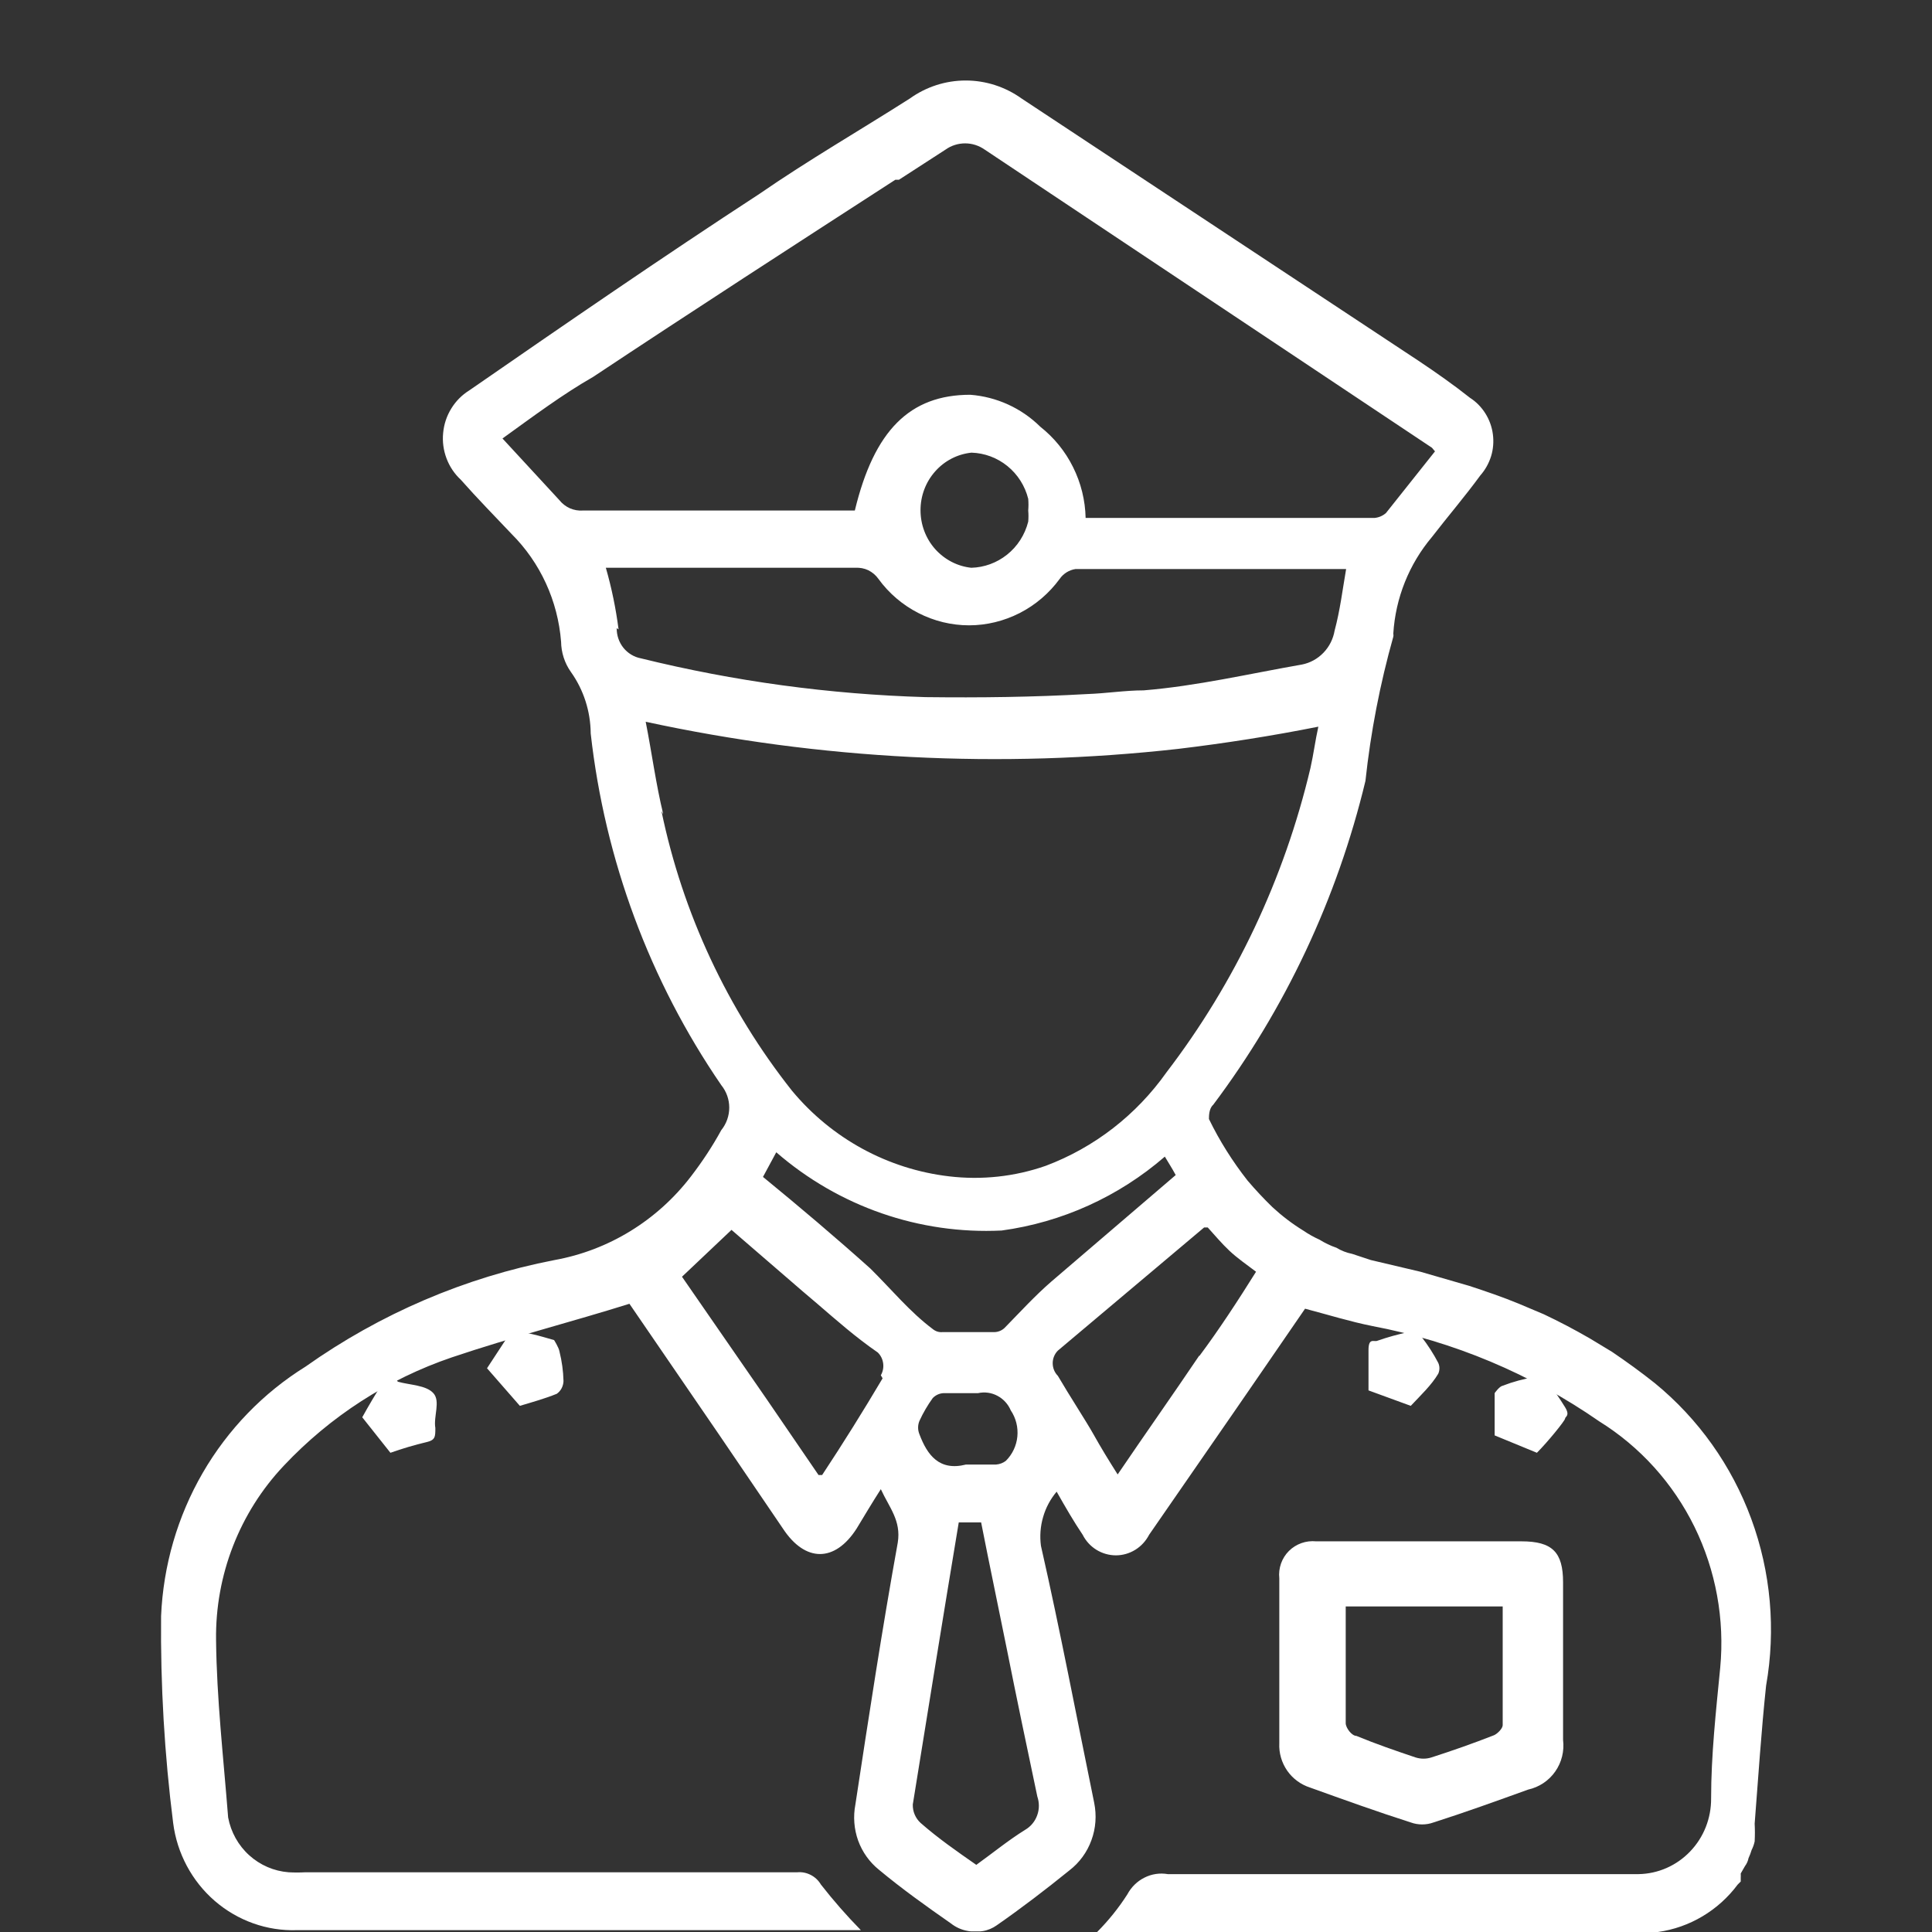
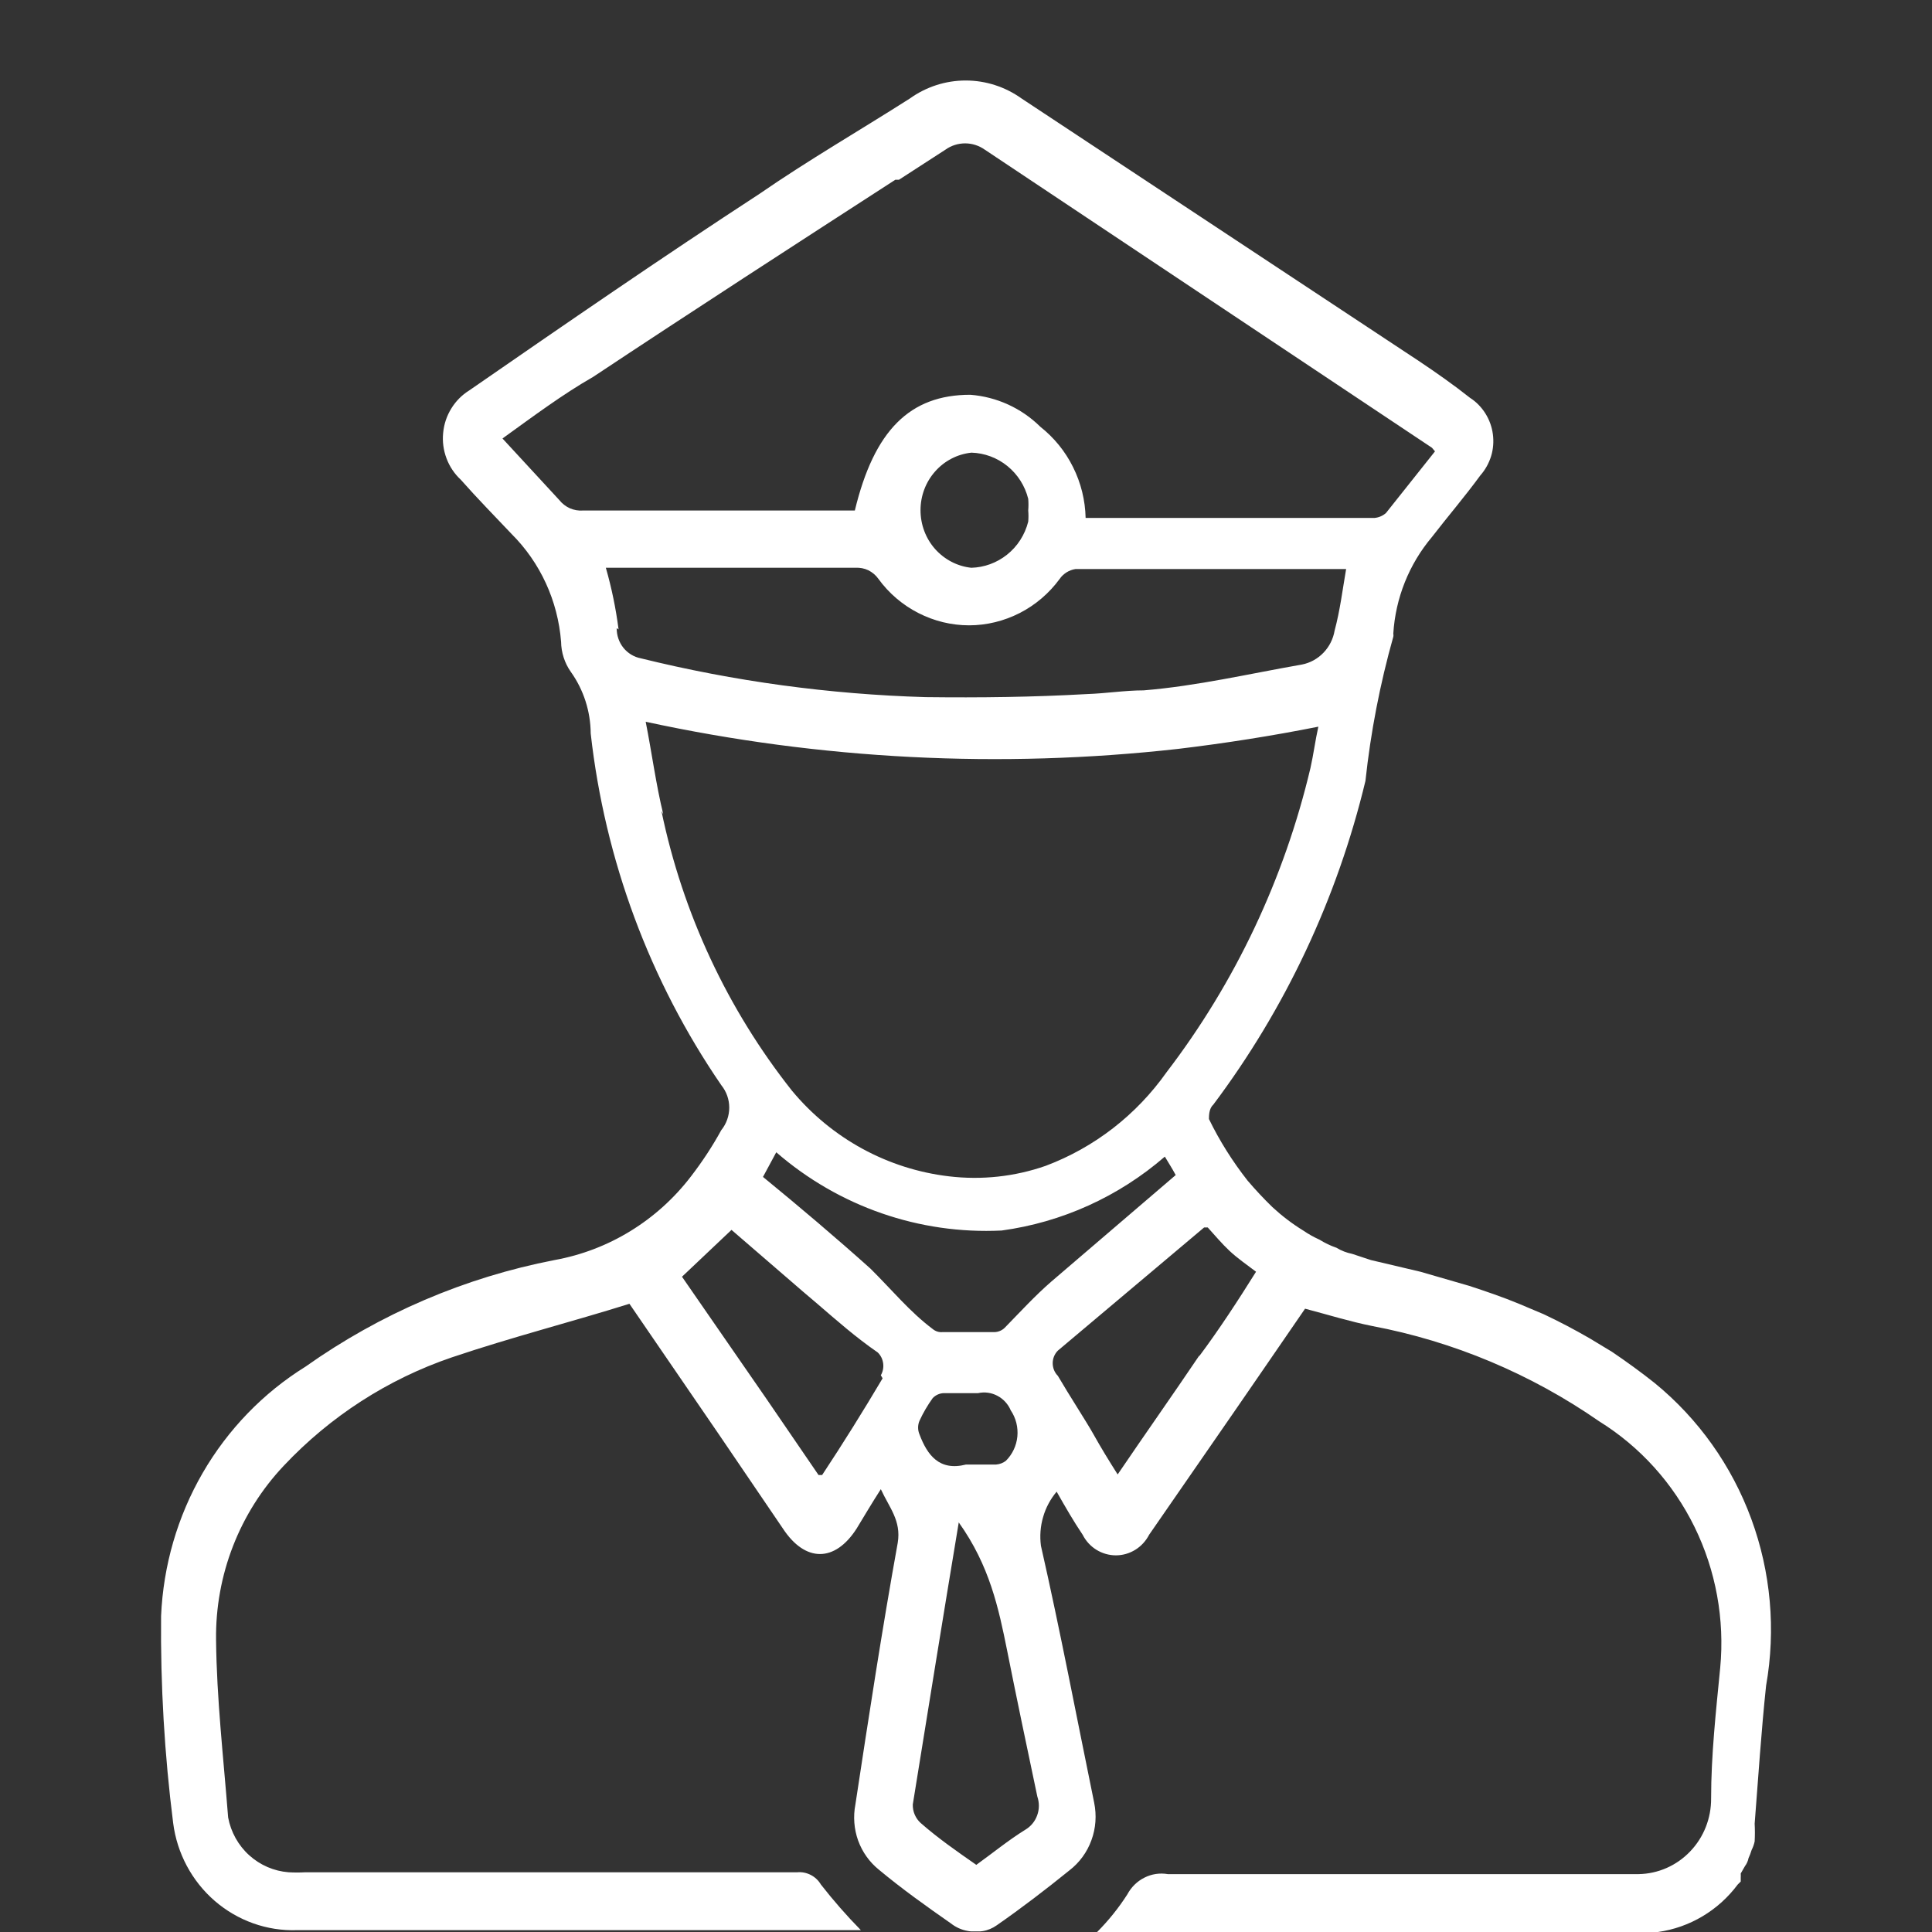
<svg xmlns="http://www.w3.org/2000/svg" width="24" height="24" viewBox="0 0 24 24" fill="none">
  <rect x="0" y="0" width="24" height="24" fill="#333333" stroke="none" />
  <g clip-path="url(#clip0_1165_10621)">
    <g clip-path="url(#clip1_1165_10621)">
-       <path d="M20.558 17.183C20.385 17.045 20.205 16.915 20.025 16.793L19.747 16.625C19.56 16.517 19.372 16.418 19.177 16.326L18.869 16.196C18.666 16.112 18.463 16.043 18.253 15.974L17.645 15.798L17.03 15.653L16.797 15.576C16.728 15.562 16.662 15.537 16.602 15.5C16.528 15.475 16.458 15.441 16.392 15.4C16.321 15.368 16.253 15.33 16.189 15.286C16.052 15.202 15.924 15.104 15.806 14.995C15.698 14.89 15.596 14.781 15.498 14.666C15.312 14.429 15.15 14.173 15.018 13.901C15.018 13.863 15.018 13.771 15.07 13.725C15.967 12.531 16.611 11.161 16.962 9.701C17.027 9.095 17.143 8.496 17.308 7.91C17.311 7.898 17.311 7.885 17.308 7.872C17.335 7.429 17.504 7.008 17.788 6.671C17.983 6.418 18.193 6.174 18.389 5.906C18.45 5.837 18.495 5.756 18.523 5.667C18.55 5.579 18.557 5.485 18.545 5.394C18.533 5.302 18.501 5.214 18.452 5.136C18.403 5.058 18.338 4.991 18.261 4.942C18.058 4.781 17.84 4.628 17.623 4.483L12.691 1.224C12.487 1.078 12.245 1 11.996 1C11.748 1 11.505 1.078 11.302 1.224C10.679 1.621 10.041 1.989 9.433 2.409C8.224 3.197 7.023 4.024 5.829 4.85C5.739 4.906 5.662 4.983 5.606 5.075C5.549 5.167 5.515 5.27 5.505 5.378C5.494 5.486 5.509 5.594 5.547 5.695C5.585 5.796 5.646 5.887 5.724 5.959C5.927 6.189 6.145 6.411 6.355 6.633C6.712 6.989 6.93 7.464 6.97 7.972C6.972 8.106 7.014 8.237 7.091 8.346C7.25 8.569 7.336 8.836 7.338 9.112C7.514 10.683 8.071 12.184 8.96 13.48C9.024 13.559 9.059 13.657 9.059 13.759C9.059 13.861 9.024 13.96 8.96 14.039C8.85 14.24 8.724 14.431 8.584 14.613C8.165 15.161 7.56 15.532 6.888 15.653C5.777 15.868 4.724 16.319 3.795 16.977C3.27 17.303 2.831 17.757 2.518 18.297C2.205 18.838 2.028 19.448 2.001 20.075C1.993 20.934 2.043 21.794 2.151 22.646C2.199 23.023 2.384 23.368 2.668 23.614C2.953 23.86 3.317 23.99 3.69 23.977H10.694C10.518 23.798 10.353 23.609 10.198 23.411C10.168 23.36 10.125 23.319 10.073 23.292C10.021 23.265 9.964 23.253 9.906 23.258H3.795C3.725 23.262 3.655 23.262 3.585 23.258C3.404 23.244 3.232 23.17 3.096 23.047C2.96 22.924 2.868 22.759 2.834 22.577C2.774 21.812 2.692 21.108 2.684 20.373C2.673 19.567 2.976 18.789 3.525 18.208C4.103 17.594 4.819 17.132 5.612 16.862C6.362 16.609 7.113 16.418 7.819 16.196L8.93 17.818L9.726 18.989C10.003 19.41 10.371 19.41 10.641 18.989C10.739 18.828 10.829 18.675 10.942 18.499C11.047 18.729 11.197 18.889 11.152 19.165C10.957 20.244 10.791 21.33 10.626 22.416C10.597 22.566 10.609 22.721 10.66 22.864C10.712 23.007 10.802 23.133 10.919 23.227C11.204 23.464 11.505 23.679 11.812 23.893C11.874 23.942 11.946 23.974 12.022 23.987C12.035 23.99 12.047 23.991 12.06 23.992H12.18C12.189 23.991 12.198 23.99 12.207 23.989C12.27 23.979 12.33 23.954 12.383 23.916C12.691 23.702 12.991 23.472 13.284 23.235C13.409 23.139 13.504 23.009 13.558 22.86C13.613 22.711 13.624 22.549 13.592 22.393C13.374 21.33 13.171 20.259 12.931 19.203C12.915 19.083 12.924 18.961 12.958 18.845C12.991 18.729 13.049 18.622 13.126 18.53C13.239 18.729 13.336 18.897 13.449 19.065C13.488 19.142 13.547 19.207 13.62 19.252C13.693 19.297 13.777 19.321 13.862 19.321C13.947 19.321 14.03 19.297 14.103 19.252C14.176 19.207 14.235 19.142 14.275 19.065L15.333 17.535L15.649 17.076L16.212 16.257C16.504 16.334 16.774 16.418 17.045 16.472C18.056 16.663 19.017 17.067 19.867 17.657C20.374 17.972 20.784 18.426 21.05 18.968C21.315 19.509 21.426 20.116 21.369 20.718C21.316 21.261 21.256 21.804 21.256 22.34C21.258 22.586 21.165 22.823 20.996 22.999C20.827 23.176 20.597 23.277 20.355 23.281H14.507C14.408 23.264 14.306 23.279 14.216 23.325C14.126 23.37 14.052 23.443 14.004 23.533C13.896 23.702 13.77 23.858 13.629 24H20.596C20.989 23.945 21.346 23.733 21.586 23.411L21.624 23.373V23.327C21.625 23.309 21.625 23.291 21.624 23.273L21.677 23.181C21.699 23.152 21.714 23.118 21.721 23.082C21.736 23.05 21.749 23.016 21.759 22.982C21.776 22.948 21.789 22.913 21.797 22.875C21.801 22.801 21.801 22.727 21.797 22.654C21.842 22.08 21.879 21.506 21.939 20.94C22.062 20.245 21.998 19.529 21.755 18.868C21.512 18.207 21.098 17.625 20.558 17.183ZM12.495 18.147C12.46 18.174 12.419 18.189 12.375 18.193H12C11.67 18.277 11.52 18.078 11.422 17.818C11.411 17.792 11.405 17.763 11.405 17.734C11.405 17.705 11.411 17.676 11.422 17.65C11.468 17.55 11.523 17.456 11.587 17.367C11.625 17.328 11.676 17.306 11.73 17.306H12.15C12.232 17.288 12.317 17.3 12.39 17.339C12.464 17.378 12.523 17.442 12.556 17.52C12.62 17.615 12.649 17.73 12.638 17.845C12.627 17.959 12.576 18.067 12.495 18.147ZM7.241 6.342C7.185 6.346 7.13 6.336 7.079 6.314C7.028 6.291 6.983 6.256 6.948 6.212L6.242 5.447C6.625 5.171 6.993 4.896 7.368 4.682C8.614 3.855 9.868 3.044 11.122 2.233H11.167L11.745 1.859C11.816 1.808 11.902 1.781 11.989 1.781C12.076 1.781 12.161 1.808 12.233 1.859L17.788 5.562L17.826 5.607L17.217 6.373C17.177 6.408 17.128 6.429 17.075 6.434H13.486C13.481 6.214 13.428 5.999 13.33 5.803C13.233 5.607 13.094 5.436 12.923 5.301C12.688 5.069 12.38 4.929 12.053 4.904C11.302 4.904 10.859 5.347 10.619 6.342H7.241ZM12.066 7.053C11.893 7.035 11.733 6.951 11.616 6.82C11.499 6.688 11.435 6.516 11.435 6.338C11.435 6.16 11.499 5.989 11.616 5.857C11.733 5.724 11.894 5.641 12.068 5.623C12.23 5.628 12.387 5.686 12.515 5.79C12.642 5.893 12.733 6.036 12.773 6.197C12.777 6.245 12.777 6.294 12.773 6.342C12.777 6.388 12.777 6.434 12.773 6.48C12.732 6.643 12.639 6.788 12.509 6.891C12.382 6.992 12.226 7.049 12.066 7.053C12.061 7.053 12.057 7.053 12.053 7.053L12.066 7.053ZM7.684 7.819C7.651 7.56 7.598 7.304 7.526 7.053H10.626C10.681 7.05 10.737 7.06 10.787 7.084C10.836 7.109 10.88 7.145 10.912 7.191C11.042 7.37 11.212 7.515 11.408 7.615C11.603 7.715 11.819 7.768 12.038 7.768C12.256 7.768 12.472 7.715 12.668 7.615C12.863 7.515 13.033 7.37 13.164 7.191C13.186 7.158 13.216 7.131 13.249 7.11C13.283 7.089 13.32 7.075 13.359 7.069H16.722C16.677 7.329 16.647 7.581 16.579 7.834C16.561 7.938 16.513 8.033 16.441 8.108C16.368 8.184 16.275 8.235 16.174 8.255C15.521 8.369 14.868 8.522 14.207 8.576C13.974 8.576 13.742 8.614 13.502 8.622C12.833 8.66 12.173 8.668 11.497 8.66C10.305 8.625 9.12 8.464 7.961 8.178C7.876 8.162 7.799 8.115 7.744 8.047C7.689 7.978 7.66 7.892 7.661 7.803L7.684 7.819ZM8.239 10.114C8.149 9.747 8.097 9.349 8.021 8.966C10.194 9.436 12.427 9.55 14.635 9.303C15.219 9.233 15.8 9.142 16.377 9.027C16.339 9.196 16.317 9.372 16.279 9.54C15.954 10.915 15.345 12.204 14.492 13.319C14.116 13.851 13.594 14.255 12.991 14.482C12.605 14.617 12.195 14.661 11.79 14.613C11.03 14.524 10.332 14.144 9.838 13.549C9.037 12.537 8.481 11.347 8.217 10.076L8.239 10.114ZM10.964 17.122C10.724 17.527 10.476 17.925 10.213 18.323H10.168L9.53 17.39L8.472 15.86L9.087 15.278L9.973 16.043L10.153 16.196C10.394 16.403 10.626 16.609 10.904 16.801C10.941 16.837 10.964 16.884 10.971 16.936C10.978 16.987 10.968 17.039 10.942 17.084L10.964 17.122ZM10.814 15.76C10.379 15.37 9.936 14.995 9.478 14.62L9.643 14.314C10.421 14.989 11.422 15.336 12.443 15.286C13.191 15.184 13.895 14.866 14.47 14.368C14.515 14.444 14.56 14.513 14.605 14.597L13.059 15.921C12.856 16.097 12.668 16.303 12.48 16.495C12.446 16.528 12.4 16.547 12.353 16.548H11.707C11.664 16.552 11.621 16.538 11.587 16.51C11.302 16.296 11.084 16.028 10.814 15.76ZM11.437 22.646C11.405 22.617 11.38 22.582 11.363 22.542C11.346 22.503 11.338 22.459 11.339 22.416C11.527 21.253 11.715 20.083 11.91 18.912H12.188C12.293 19.448 12.405 19.976 12.511 20.504C12.616 21.032 12.758 21.712 12.886 22.317C12.912 22.393 12.912 22.476 12.884 22.551C12.857 22.627 12.804 22.69 12.736 22.73C12.526 22.86 12.33 23.021 12.128 23.166C11.887 22.998 11.655 22.837 11.437 22.646ZM14.898 16.839C14.568 17.328 14.222 17.818 13.884 18.316C13.772 18.14 13.674 17.979 13.584 17.818C13.494 17.657 13.284 17.336 13.141 17.091C13.1 17.05 13.077 16.993 13.077 16.934C13.077 16.876 13.1 16.819 13.141 16.778L14.35 15.76L14.958 15.248H15.003C15.093 15.347 15.175 15.446 15.273 15.538C15.371 15.63 15.483 15.707 15.603 15.798C15.378 16.158 15.138 16.525 14.898 16.846V16.839Z" fill="white" />
-       <path d="M18.9 19.147H16.35C16.288 19.141 16.226 19.148 16.167 19.169C16.108 19.19 16.055 19.223 16.011 19.267C15.967 19.311 15.934 19.364 15.913 19.423C15.893 19.481 15.885 19.544 15.892 19.606V21.656C15.886 21.777 15.921 21.896 15.99 21.996C16.059 22.095 16.159 22.169 16.275 22.206C16.692 22.356 17.108 22.506 17.525 22.639C17.616 22.672 17.717 22.672 17.808 22.639C18.2 22.514 18.592 22.372 18.983 22.231C19.119 22.201 19.24 22.121 19.32 22.006C19.4 21.892 19.434 21.752 19.417 21.614V19.656C19.417 19.281 19.283 19.147 18.9 19.147ZM18.667 21.431C18.667 21.472 18.6 21.539 18.558 21.556C18.303 21.656 18.044 21.747 17.783 21.831C17.718 21.852 17.648 21.852 17.583 21.831C17.333 21.747 17.092 21.664 16.85 21.564C16.792 21.564 16.717 21.464 16.717 21.406V19.956H18.667V21.431ZM19.092 18.047L18.567 17.831V17.306C18.567 17.306 18.625 17.222 18.667 17.214C18.796 17.164 18.93 17.128 19.067 17.106C19.096 17.103 19.125 17.107 19.152 17.117C19.18 17.128 19.204 17.143 19.225 17.164C19.3 17.264 19.375 17.372 19.442 17.481C19.508 17.589 19.442 17.597 19.442 17.622C19.442 17.647 19.225 17.914 19.092 18.047ZM7 17.156C6.999 17.187 6.991 17.217 6.977 17.245C6.963 17.272 6.942 17.296 6.917 17.314C6.775 17.372 6.625 17.414 6.458 17.464L6.05 16.997L6.35 16.539C6.525 16.539 6.708 16.597 6.883 16.647C6.883 16.647 6.942 16.739 6.95 16.789C6.98 16.909 6.997 17.032 7 17.156ZM5.408 17.739C5.408 17.847 5.408 17.889 5.3 17.914C5.148 17.95 4.997 17.995 4.85 18.047L4.5 17.606C4.583 17.456 4.667 17.314 4.758 17.172C4.791 17.145 4.832 17.127 4.875 17.122C4.875 17.122 4.917 17.122 4.942 17.164C5.092 17.206 5.292 17.206 5.383 17.306C5.475 17.406 5.383 17.597 5.408 17.739ZM17.525 17.464L17 17.272V16.772C17 16.614 17.067 16.672 17.108 16.656C17.236 16.611 17.367 16.575 17.5 16.547C17.529 16.546 17.558 16.55 17.585 16.561C17.612 16.57 17.637 16.586 17.658 16.606C17.737 16.708 17.807 16.816 17.867 16.931C17.876 16.952 17.881 16.974 17.881 16.997C17.881 17.02 17.876 17.043 17.867 17.064C17.783 17.206 17.65 17.331 17.525 17.464Z" fill="white" />
+       <path d="M20.558 17.183C20.385 17.045 20.205 16.915 20.025 16.793L19.747 16.625C19.56 16.517 19.372 16.418 19.177 16.326L18.869 16.196C18.666 16.112 18.463 16.043 18.253 15.974L17.645 15.798L17.03 15.653L16.797 15.576C16.728 15.562 16.662 15.537 16.602 15.5C16.528 15.475 16.458 15.441 16.392 15.4C16.321 15.368 16.253 15.33 16.189 15.286C16.052 15.202 15.924 15.104 15.806 14.995C15.698 14.89 15.596 14.781 15.498 14.666C15.312 14.429 15.15 14.173 15.018 13.901C15.018 13.863 15.018 13.771 15.07 13.725C15.967 12.531 16.611 11.161 16.962 9.701C17.027 9.095 17.143 8.496 17.308 7.91C17.311 7.898 17.311 7.885 17.308 7.872C17.335 7.429 17.504 7.008 17.788 6.671C17.983 6.418 18.193 6.174 18.389 5.906C18.45 5.837 18.495 5.756 18.523 5.667C18.55 5.579 18.557 5.485 18.545 5.394C18.533 5.302 18.501 5.214 18.452 5.136C18.403 5.058 18.338 4.991 18.261 4.942C18.058 4.781 17.84 4.628 17.623 4.483L12.691 1.224C12.487 1.078 12.245 1 11.996 1C11.748 1 11.505 1.078 11.302 1.224C10.679 1.621 10.041 1.989 9.433 2.409C8.224 3.197 7.023 4.024 5.829 4.85C5.739 4.906 5.662 4.983 5.606 5.075C5.549 5.167 5.515 5.27 5.505 5.378C5.494 5.486 5.509 5.594 5.547 5.695C5.585 5.796 5.646 5.887 5.724 5.959C5.927 6.189 6.145 6.411 6.355 6.633C6.712 6.989 6.93 7.464 6.97 7.972C6.972 8.106 7.014 8.237 7.091 8.346C7.25 8.569 7.336 8.836 7.338 9.112C7.514 10.683 8.071 12.184 8.96 13.48C9.024 13.559 9.059 13.657 9.059 13.759C9.059 13.861 9.024 13.96 8.96 14.039C8.85 14.24 8.724 14.431 8.584 14.613C8.165 15.161 7.56 15.532 6.888 15.653C5.777 15.868 4.724 16.319 3.795 16.977C3.27 17.303 2.831 17.757 2.518 18.297C2.205 18.838 2.028 19.448 2.001 20.075C1.993 20.934 2.043 21.794 2.151 22.646C2.199 23.023 2.384 23.368 2.668 23.614C2.953 23.86 3.317 23.99 3.69 23.977H10.694C10.518 23.798 10.353 23.609 10.198 23.411C10.168 23.36 10.125 23.319 10.073 23.292C10.021 23.265 9.964 23.253 9.906 23.258H3.795C3.725 23.262 3.655 23.262 3.585 23.258C3.404 23.244 3.232 23.17 3.096 23.047C2.96 22.924 2.868 22.759 2.834 22.577C2.774 21.812 2.692 21.108 2.684 20.373C2.673 19.567 2.976 18.789 3.525 18.208C4.103 17.594 4.819 17.132 5.612 16.862C6.362 16.609 7.113 16.418 7.819 16.196L8.93 17.818L9.726 18.989C10.003 19.41 10.371 19.41 10.641 18.989C10.739 18.828 10.829 18.675 10.942 18.499C11.047 18.729 11.197 18.889 11.152 19.165C10.957 20.244 10.791 21.33 10.626 22.416C10.597 22.566 10.609 22.721 10.66 22.864C10.712 23.007 10.802 23.133 10.919 23.227C11.204 23.464 11.505 23.679 11.812 23.893C11.874 23.942 11.946 23.974 12.022 23.987C12.035 23.99 12.047 23.991 12.06 23.992H12.18C12.189 23.991 12.198 23.99 12.207 23.989C12.27 23.979 12.33 23.954 12.383 23.916C12.691 23.702 12.991 23.472 13.284 23.235C13.409 23.139 13.504 23.009 13.558 22.86C13.613 22.711 13.624 22.549 13.592 22.393C13.374 21.33 13.171 20.259 12.931 19.203C12.915 19.083 12.924 18.961 12.958 18.845C12.991 18.729 13.049 18.622 13.126 18.53C13.239 18.729 13.336 18.897 13.449 19.065C13.488 19.142 13.547 19.207 13.62 19.252C13.693 19.297 13.777 19.321 13.862 19.321C13.947 19.321 14.03 19.297 14.103 19.252C14.176 19.207 14.235 19.142 14.275 19.065L15.333 17.535L15.649 17.076L16.212 16.257C16.504 16.334 16.774 16.418 17.045 16.472C18.056 16.663 19.017 17.067 19.867 17.657C20.374 17.972 20.784 18.426 21.05 18.968C21.315 19.509 21.426 20.116 21.369 20.718C21.316 21.261 21.256 21.804 21.256 22.34C21.258 22.586 21.165 22.823 20.996 22.999C20.827 23.176 20.597 23.277 20.355 23.281H14.507C14.408 23.264 14.306 23.279 14.216 23.325C14.126 23.37 14.052 23.443 14.004 23.533C13.896 23.702 13.77 23.858 13.629 24H20.596C20.989 23.945 21.346 23.733 21.586 23.411L21.624 23.373V23.327C21.625 23.309 21.625 23.291 21.624 23.273L21.677 23.181C21.699 23.152 21.714 23.118 21.721 23.082C21.736 23.05 21.749 23.016 21.759 22.982C21.776 22.948 21.789 22.913 21.797 22.875C21.801 22.801 21.801 22.727 21.797 22.654C21.842 22.08 21.879 21.506 21.939 20.94C22.062 20.245 21.998 19.529 21.755 18.868C21.512 18.207 21.098 17.625 20.558 17.183ZM12.495 18.147C12.46 18.174 12.419 18.189 12.375 18.193H12C11.67 18.277 11.52 18.078 11.422 17.818C11.411 17.792 11.405 17.763 11.405 17.734C11.405 17.705 11.411 17.676 11.422 17.65C11.468 17.55 11.523 17.456 11.587 17.367C11.625 17.328 11.676 17.306 11.73 17.306H12.15C12.232 17.288 12.317 17.3 12.39 17.339C12.464 17.378 12.523 17.442 12.556 17.52C12.62 17.615 12.649 17.73 12.638 17.845C12.627 17.959 12.576 18.067 12.495 18.147ZM7.241 6.342C7.185 6.346 7.13 6.336 7.079 6.314C7.028 6.291 6.983 6.256 6.948 6.212L6.242 5.447C6.625 5.171 6.993 4.896 7.368 4.682C8.614 3.855 9.868 3.044 11.122 2.233H11.167L11.745 1.859C11.816 1.808 11.902 1.781 11.989 1.781C12.076 1.781 12.161 1.808 12.233 1.859L17.788 5.562L17.826 5.607L17.217 6.373C17.177 6.408 17.128 6.429 17.075 6.434H13.486C13.481 6.214 13.428 5.999 13.33 5.803C13.233 5.607 13.094 5.436 12.923 5.301C12.688 5.069 12.38 4.929 12.053 4.904C11.302 4.904 10.859 5.347 10.619 6.342H7.241ZM12.066 7.053C11.893 7.035 11.733 6.951 11.616 6.82C11.499 6.688 11.435 6.516 11.435 6.338C11.435 6.16 11.499 5.989 11.616 5.857C11.733 5.724 11.894 5.641 12.068 5.623C12.23 5.628 12.387 5.686 12.515 5.79C12.642 5.893 12.733 6.036 12.773 6.197C12.777 6.245 12.777 6.294 12.773 6.342C12.777 6.388 12.777 6.434 12.773 6.48C12.732 6.643 12.639 6.788 12.509 6.891C12.382 6.992 12.226 7.049 12.066 7.053C12.061 7.053 12.057 7.053 12.053 7.053L12.066 7.053ZM7.684 7.819C7.651 7.56 7.598 7.304 7.526 7.053H10.626C10.681 7.05 10.737 7.06 10.787 7.084C10.836 7.109 10.88 7.145 10.912 7.191C11.042 7.37 11.212 7.515 11.408 7.615C11.603 7.715 11.819 7.768 12.038 7.768C12.256 7.768 12.472 7.715 12.668 7.615C12.863 7.515 13.033 7.37 13.164 7.191C13.186 7.158 13.216 7.131 13.249 7.11C13.283 7.089 13.32 7.075 13.359 7.069H16.722C16.677 7.329 16.647 7.581 16.579 7.834C16.561 7.938 16.513 8.033 16.441 8.108C16.368 8.184 16.275 8.235 16.174 8.255C15.521 8.369 14.868 8.522 14.207 8.576C13.974 8.576 13.742 8.614 13.502 8.622C12.833 8.66 12.173 8.668 11.497 8.66C10.305 8.625 9.12 8.464 7.961 8.178C7.876 8.162 7.799 8.115 7.744 8.047C7.689 7.978 7.66 7.892 7.661 7.803L7.684 7.819ZM8.239 10.114C8.149 9.747 8.097 9.349 8.021 8.966C10.194 9.436 12.427 9.55 14.635 9.303C15.219 9.233 15.8 9.142 16.377 9.027C16.339 9.196 16.317 9.372 16.279 9.54C15.954 10.915 15.345 12.204 14.492 13.319C14.116 13.851 13.594 14.255 12.991 14.482C12.605 14.617 12.195 14.661 11.79 14.613C11.03 14.524 10.332 14.144 9.838 13.549C9.037 12.537 8.481 11.347 8.217 10.076L8.239 10.114ZM10.964 17.122C10.724 17.527 10.476 17.925 10.213 18.323H10.168L9.53 17.39L8.472 15.86L9.087 15.278L9.973 16.043L10.153 16.196C10.394 16.403 10.626 16.609 10.904 16.801C10.941 16.837 10.964 16.884 10.971 16.936C10.978 16.987 10.968 17.039 10.942 17.084L10.964 17.122ZM10.814 15.76C10.379 15.37 9.936 14.995 9.478 14.62L9.643 14.314C10.421 14.989 11.422 15.336 12.443 15.286C13.191 15.184 13.895 14.866 14.47 14.368C14.515 14.444 14.56 14.513 14.605 14.597L13.059 15.921C12.856 16.097 12.668 16.303 12.48 16.495C12.446 16.528 12.4 16.547 12.353 16.548H11.707C11.664 16.552 11.621 16.538 11.587 16.51C11.302 16.296 11.084 16.028 10.814 15.76ZM11.437 22.646C11.405 22.617 11.38 22.582 11.363 22.542C11.346 22.503 11.338 22.459 11.339 22.416C11.527 21.253 11.715 20.083 11.91 18.912C12.293 19.448 12.405 19.976 12.511 20.504C12.616 21.032 12.758 21.712 12.886 22.317C12.912 22.393 12.912 22.476 12.884 22.551C12.857 22.627 12.804 22.69 12.736 22.73C12.526 22.86 12.33 23.021 12.128 23.166C11.887 22.998 11.655 22.837 11.437 22.646ZM14.898 16.839C14.568 17.328 14.222 17.818 13.884 18.316C13.772 18.14 13.674 17.979 13.584 17.818C13.494 17.657 13.284 17.336 13.141 17.091C13.1 17.05 13.077 16.993 13.077 16.934C13.077 16.876 13.1 16.819 13.141 16.778L14.35 15.76L14.958 15.248H15.003C15.093 15.347 15.175 15.446 15.273 15.538C15.371 15.63 15.483 15.707 15.603 15.798C15.378 16.158 15.138 16.525 14.898 16.846V16.839Z" fill="white" />
    </g>
  </g>
  <defs>
    <clipPath id="clip0_1165_10621">
      <rect width="24" height="24" fill="white" />
    </clipPath>
    <clipPath id="clip1_1165_10621">
      <rect width="30" height="30" fill="white" transform="translate(-3 -3)" />
    </clipPath>
  </defs>
</svg>